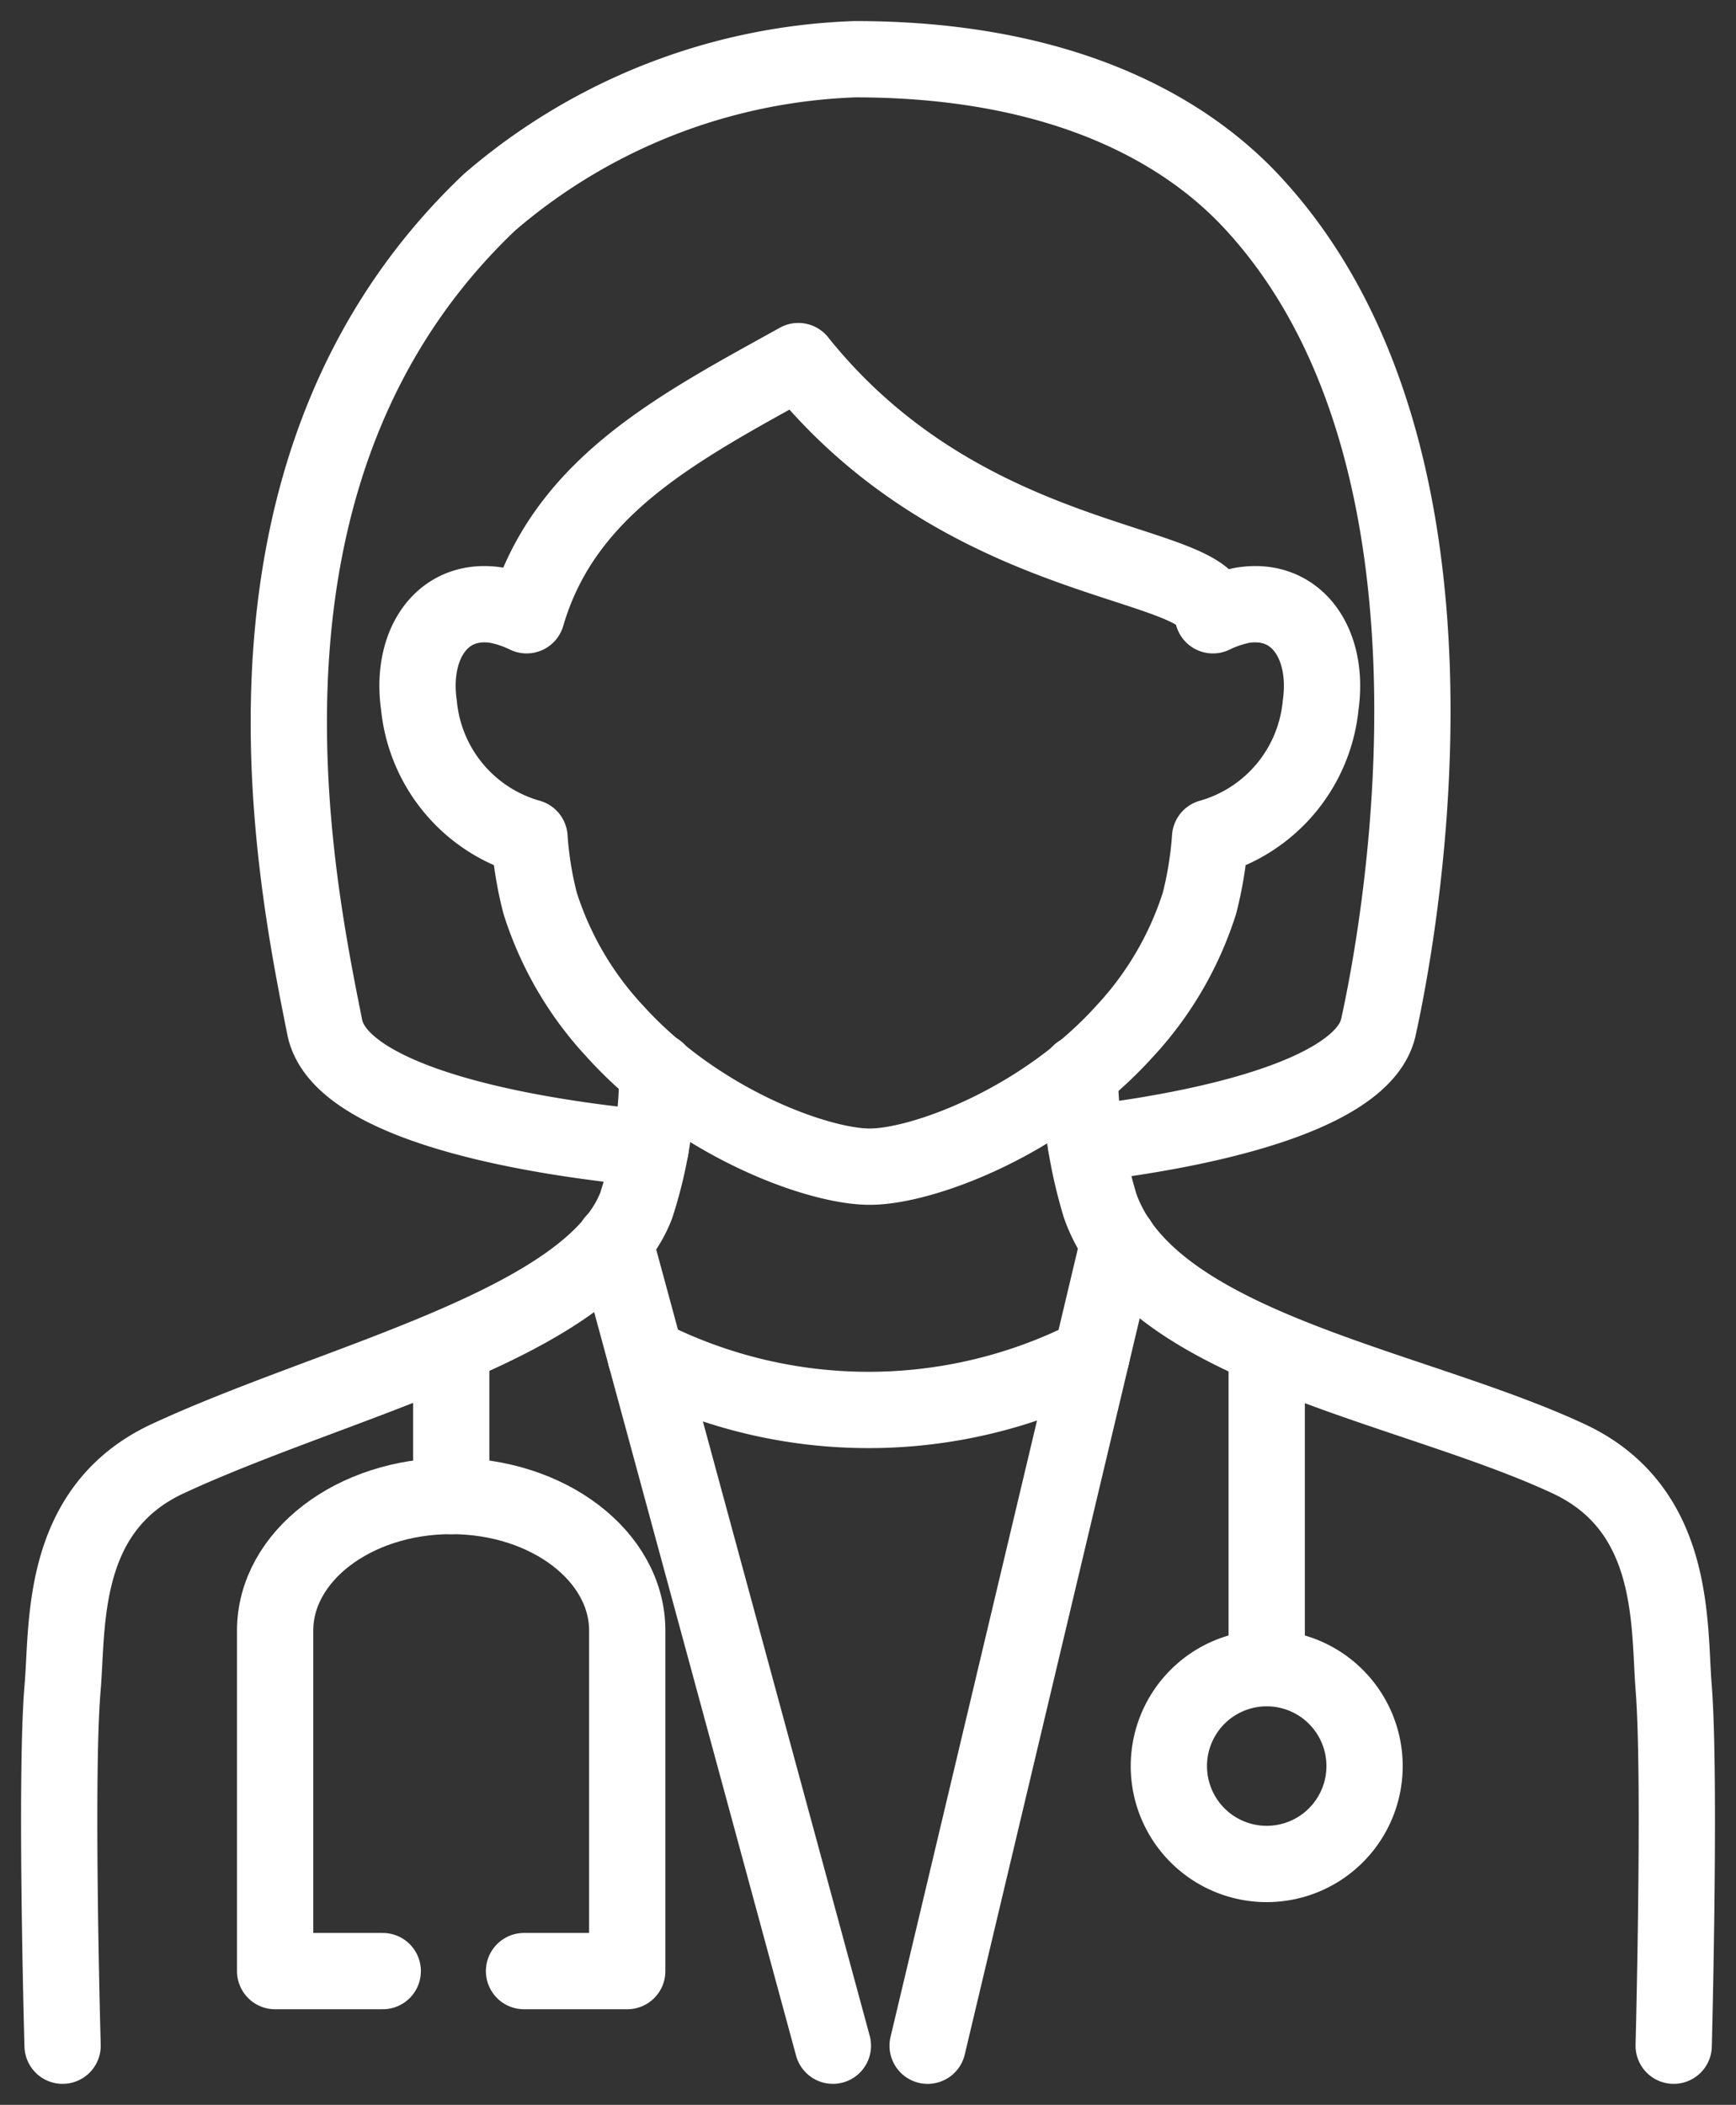
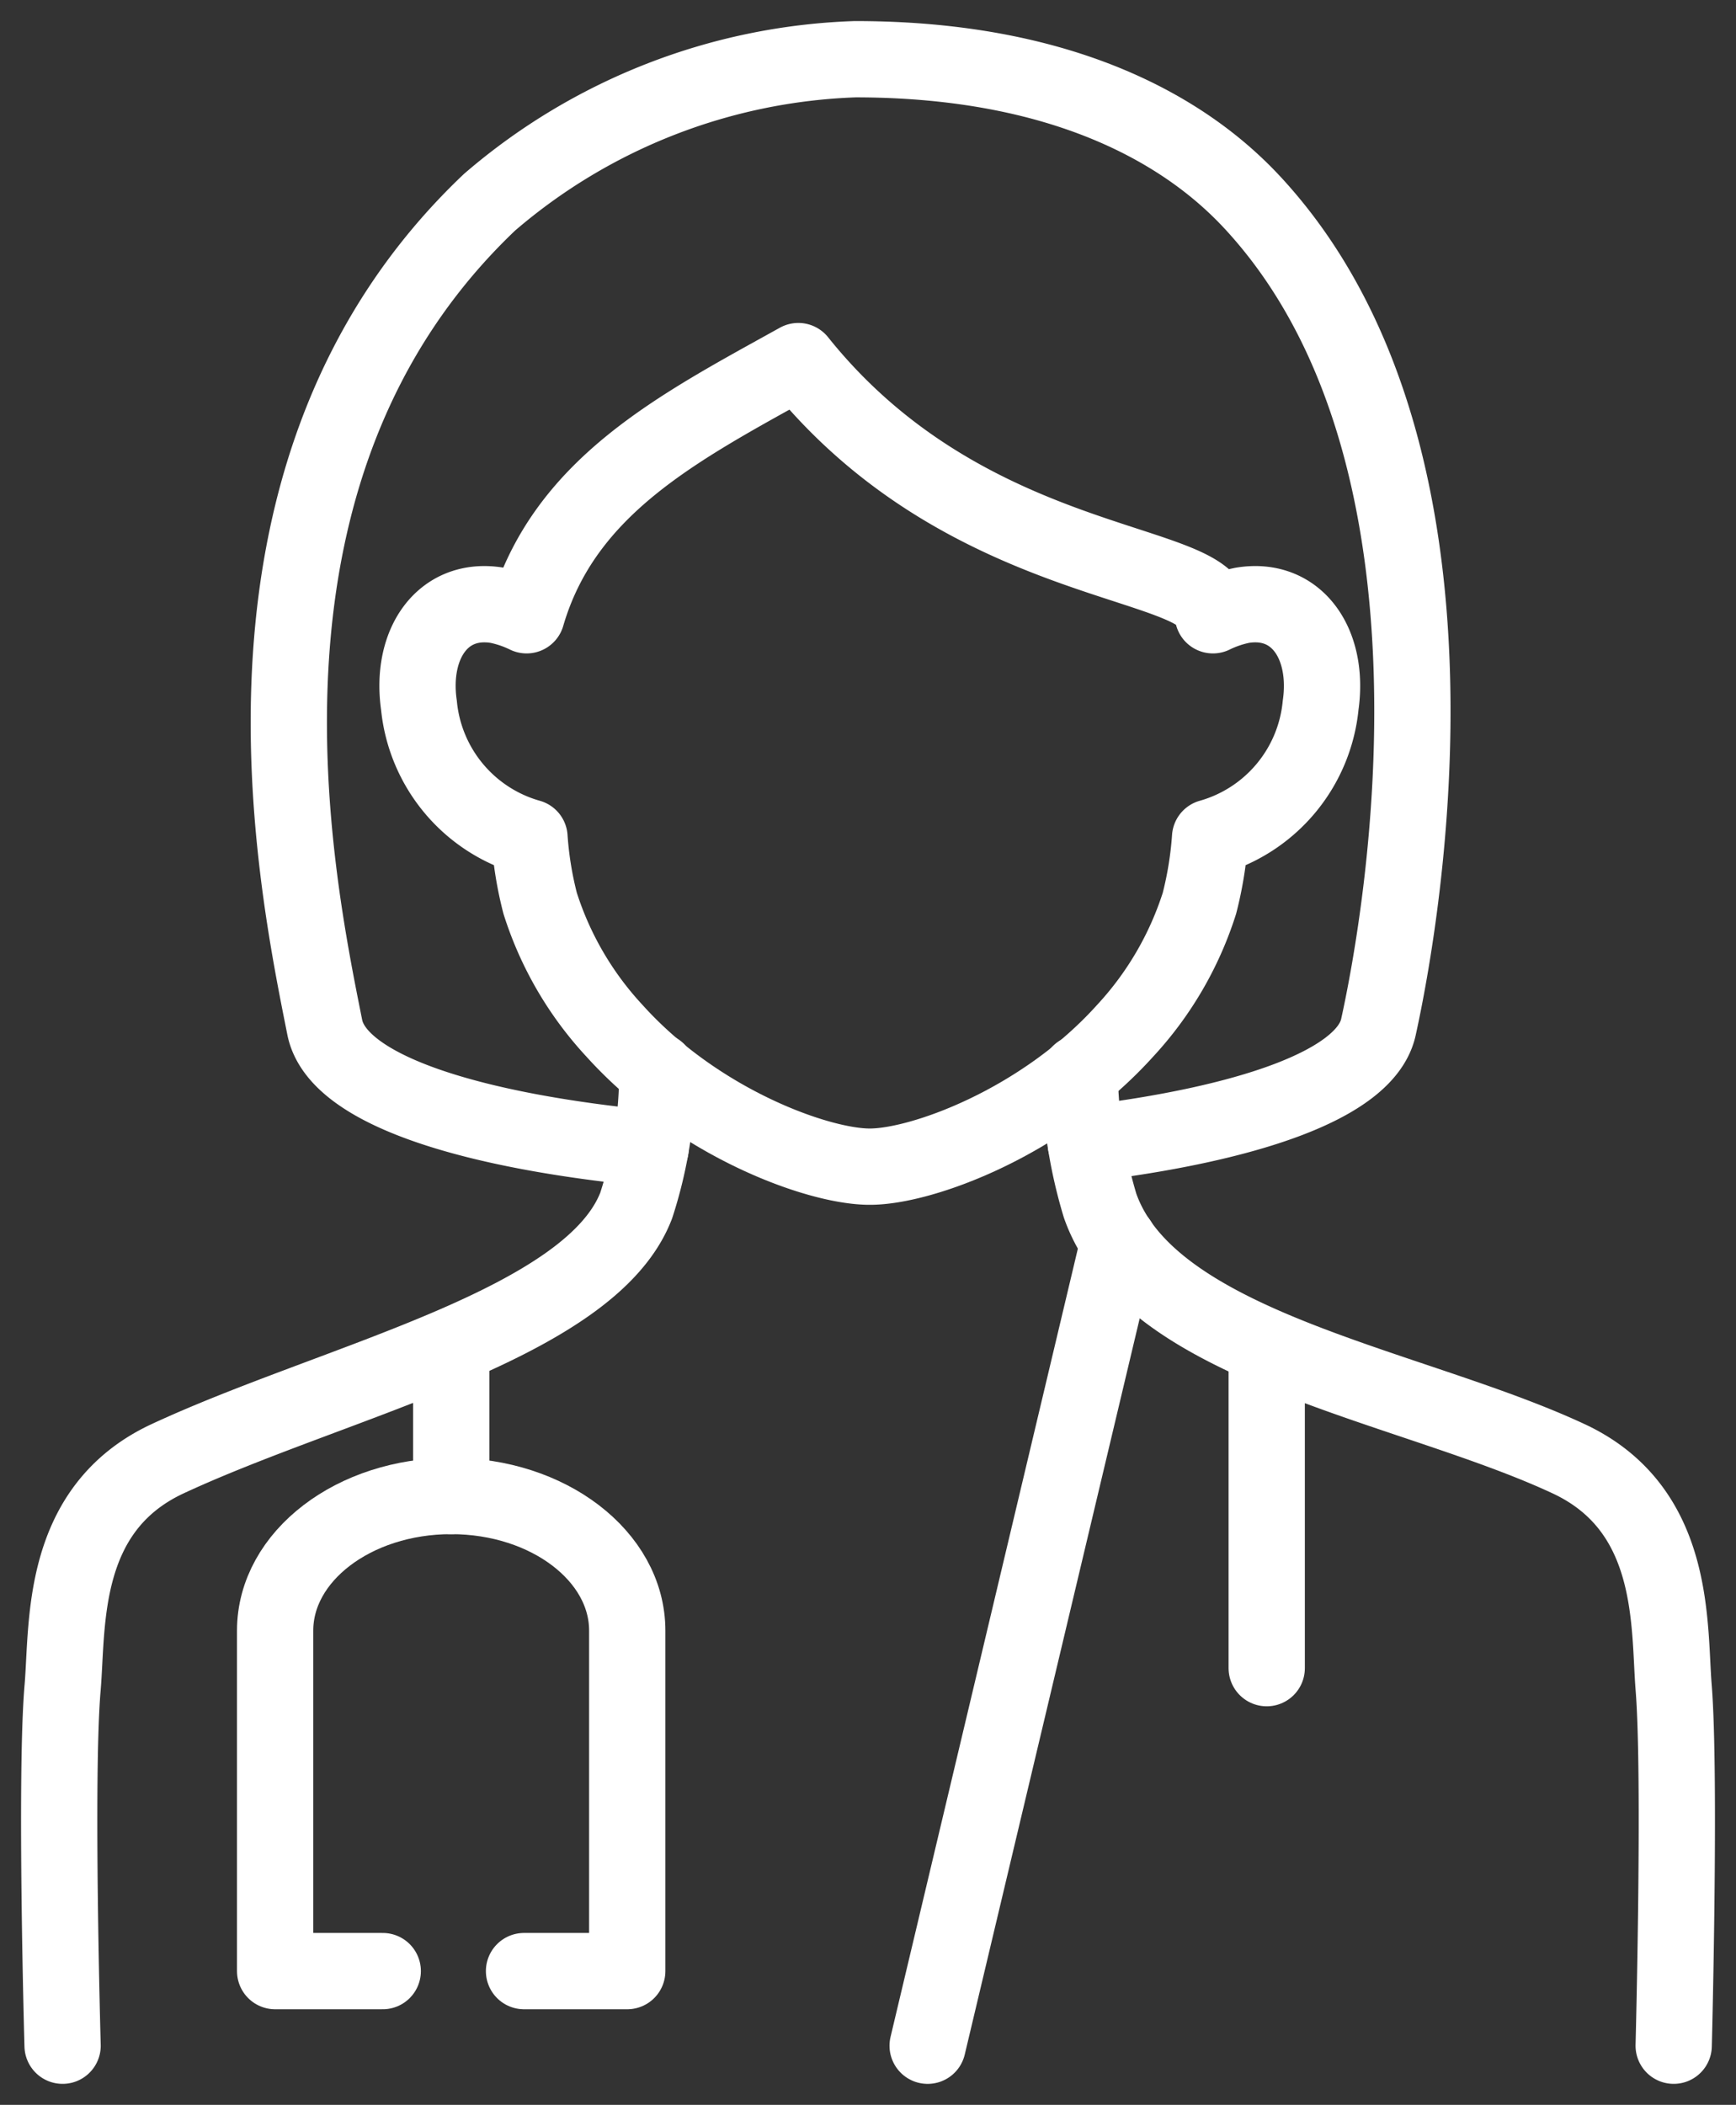
<svg xmlns="http://www.w3.org/2000/svg" width="68.284" height="82.755" viewBox="0 0 68.284 82.755">
  <rect x="0" y="0" width="68.284" height="82.755" fill="#333333" stroke="none" />
  <defs>
    <clipPath id="a">
      <rect width="68.284" height="82.755" fill="none" />
    </clipPath>
  </defs>
  <g transform="translate(0 0)">
    <g transform="translate(0 0)" clip-path="url(#a)">
      <path d="M50.745,65.44s.278-10.563,0-14.068c-.2-2.472.126-7.029-4.14-9.012-6.226-2.9-16.46-4.341-18.422-9.948a18.718,18.718,0,0,1-.8-5.211" transform="translate(15.088 14.989)" fill="none" stroke="#fff" stroke-linecap="round" stroke-linejoin="round" stroke-width="3" />
      <path d="M25.026,27.15a16.848,16.848,0,0,1-.83,5.289c-1.8,4.681-11.816,6.88-18.422,9.948C1.5,44.371,1.847,48.928,1.635,51.4c-.3,3.505,0,14.068,0,14.068" transform="translate(0.827 14.961)" fill="none" stroke="#fff" stroke-linecap="round" stroke-linejoin="round" stroke-width="3" />
-       <path d="M33.909,34.38a19.277,19.277,0,0,1-17.534,0" transform="translate(9.023 18.945)" fill="none" stroke="#fff" stroke-linecap="round" stroke-linejoin="round" stroke-width="3" />
-       <path d="M24.177,63.086,15.59,31.478l-.012-.006" transform="translate(8.584 17.343)" fill="none" stroke="#fff" stroke-linecap="round" stroke-linejoin="round" stroke-width="3" />
      <line x1="7.515" y2="31.609" transform="translate(36.488 48.821)" fill="none" stroke="#fff" stroke-linecap="round" stroke-linejoin="round" stroke-width="3" />
      <path d="M21.554,44.325c-6.826-.658-12.312-2.238-12.816-4.765C7.536,33.538,4.231,17.55,15.22,7.123A23.246,23.246,0,0,1,29.6,1.5c10.362,0,14.637,4.493,15.982,6.029,8.613,9.834,5.618,27.408,4.6,32.03-.509,2.3-5.323,3.833-11.507,4.582" transform="translate(4.036 0.828)" fill="none" stroke="#fff" stroke-linecap="round" stroke-linejoin="round" stroke-width="3" />
      <path d="M10.644,22.683a6.006,6.006,0,0,0,4.348,5.2,14.161,14.161,0,0,0,.419,2.586,13.25,13.25,0,0,0,2.928,5.018c3.27,3.626,8.01,5.337,10.026,5.337h.025c2.015,0,6.755-1.711,10.026-5.337a13.291,13.291,0,0,0,2.928-5.018,14.436,14.436,0,0,0,.419-2.586,6.008,6.008,0,0,0,4.348-5.2c.341-2.395-.926-4.284-3.082-3.929a4.807,4.807,0,0,0-1.154.392c0-2.266-9.661-1.684-16.308-9.993-4.686,2.6-9.2,4.9-10.688,9.993a4.807,4.807,0,0,0-1.154-.392C11.568,18.4,10.3,20.288,10.644,22.683Z" transform="translate(5.835 5.044)" fill="none" stroke="#fff" stroke-linecap="round" stroke-linejoin="round" stroke-width="3" />
      <path d="M11.21,56.6H6.977V43.213c0-2.922,3.1-5.292,6.925-5.292s6.925,2.37,6.925,5.292V56.6H16.767" transform="translate(3.845 20.896)" fill="none" stroke="#fff" stroke-linecap="round" stroke-linejoin="round" stroke-width="3" />
      <line y1="5.79" transform="translate(17.748 53.028)" fill="none" stroke="#fff" stroke-linecap="round" stroke-linejoin="round" stroke-width="3" />
-       <path d="M37.34,46.132a3.849,3.849,0,1,1-3.848-3.847A3.849,3.849,0,0,1,37.34,46.132Z" transform="translate(16.334 23.301)" fill="none" stroke="#fff" stroke-linecap="round" stroke-linejoin="round" stroke-width="3" />
      <line y1="12.557" transform="translate(49.825 53.028)" fill="none" stroke="#fff" stroke-linecap="round" stroke-linejoin="round" stroke-width="3" />
    </g>
  </g>
</svg>